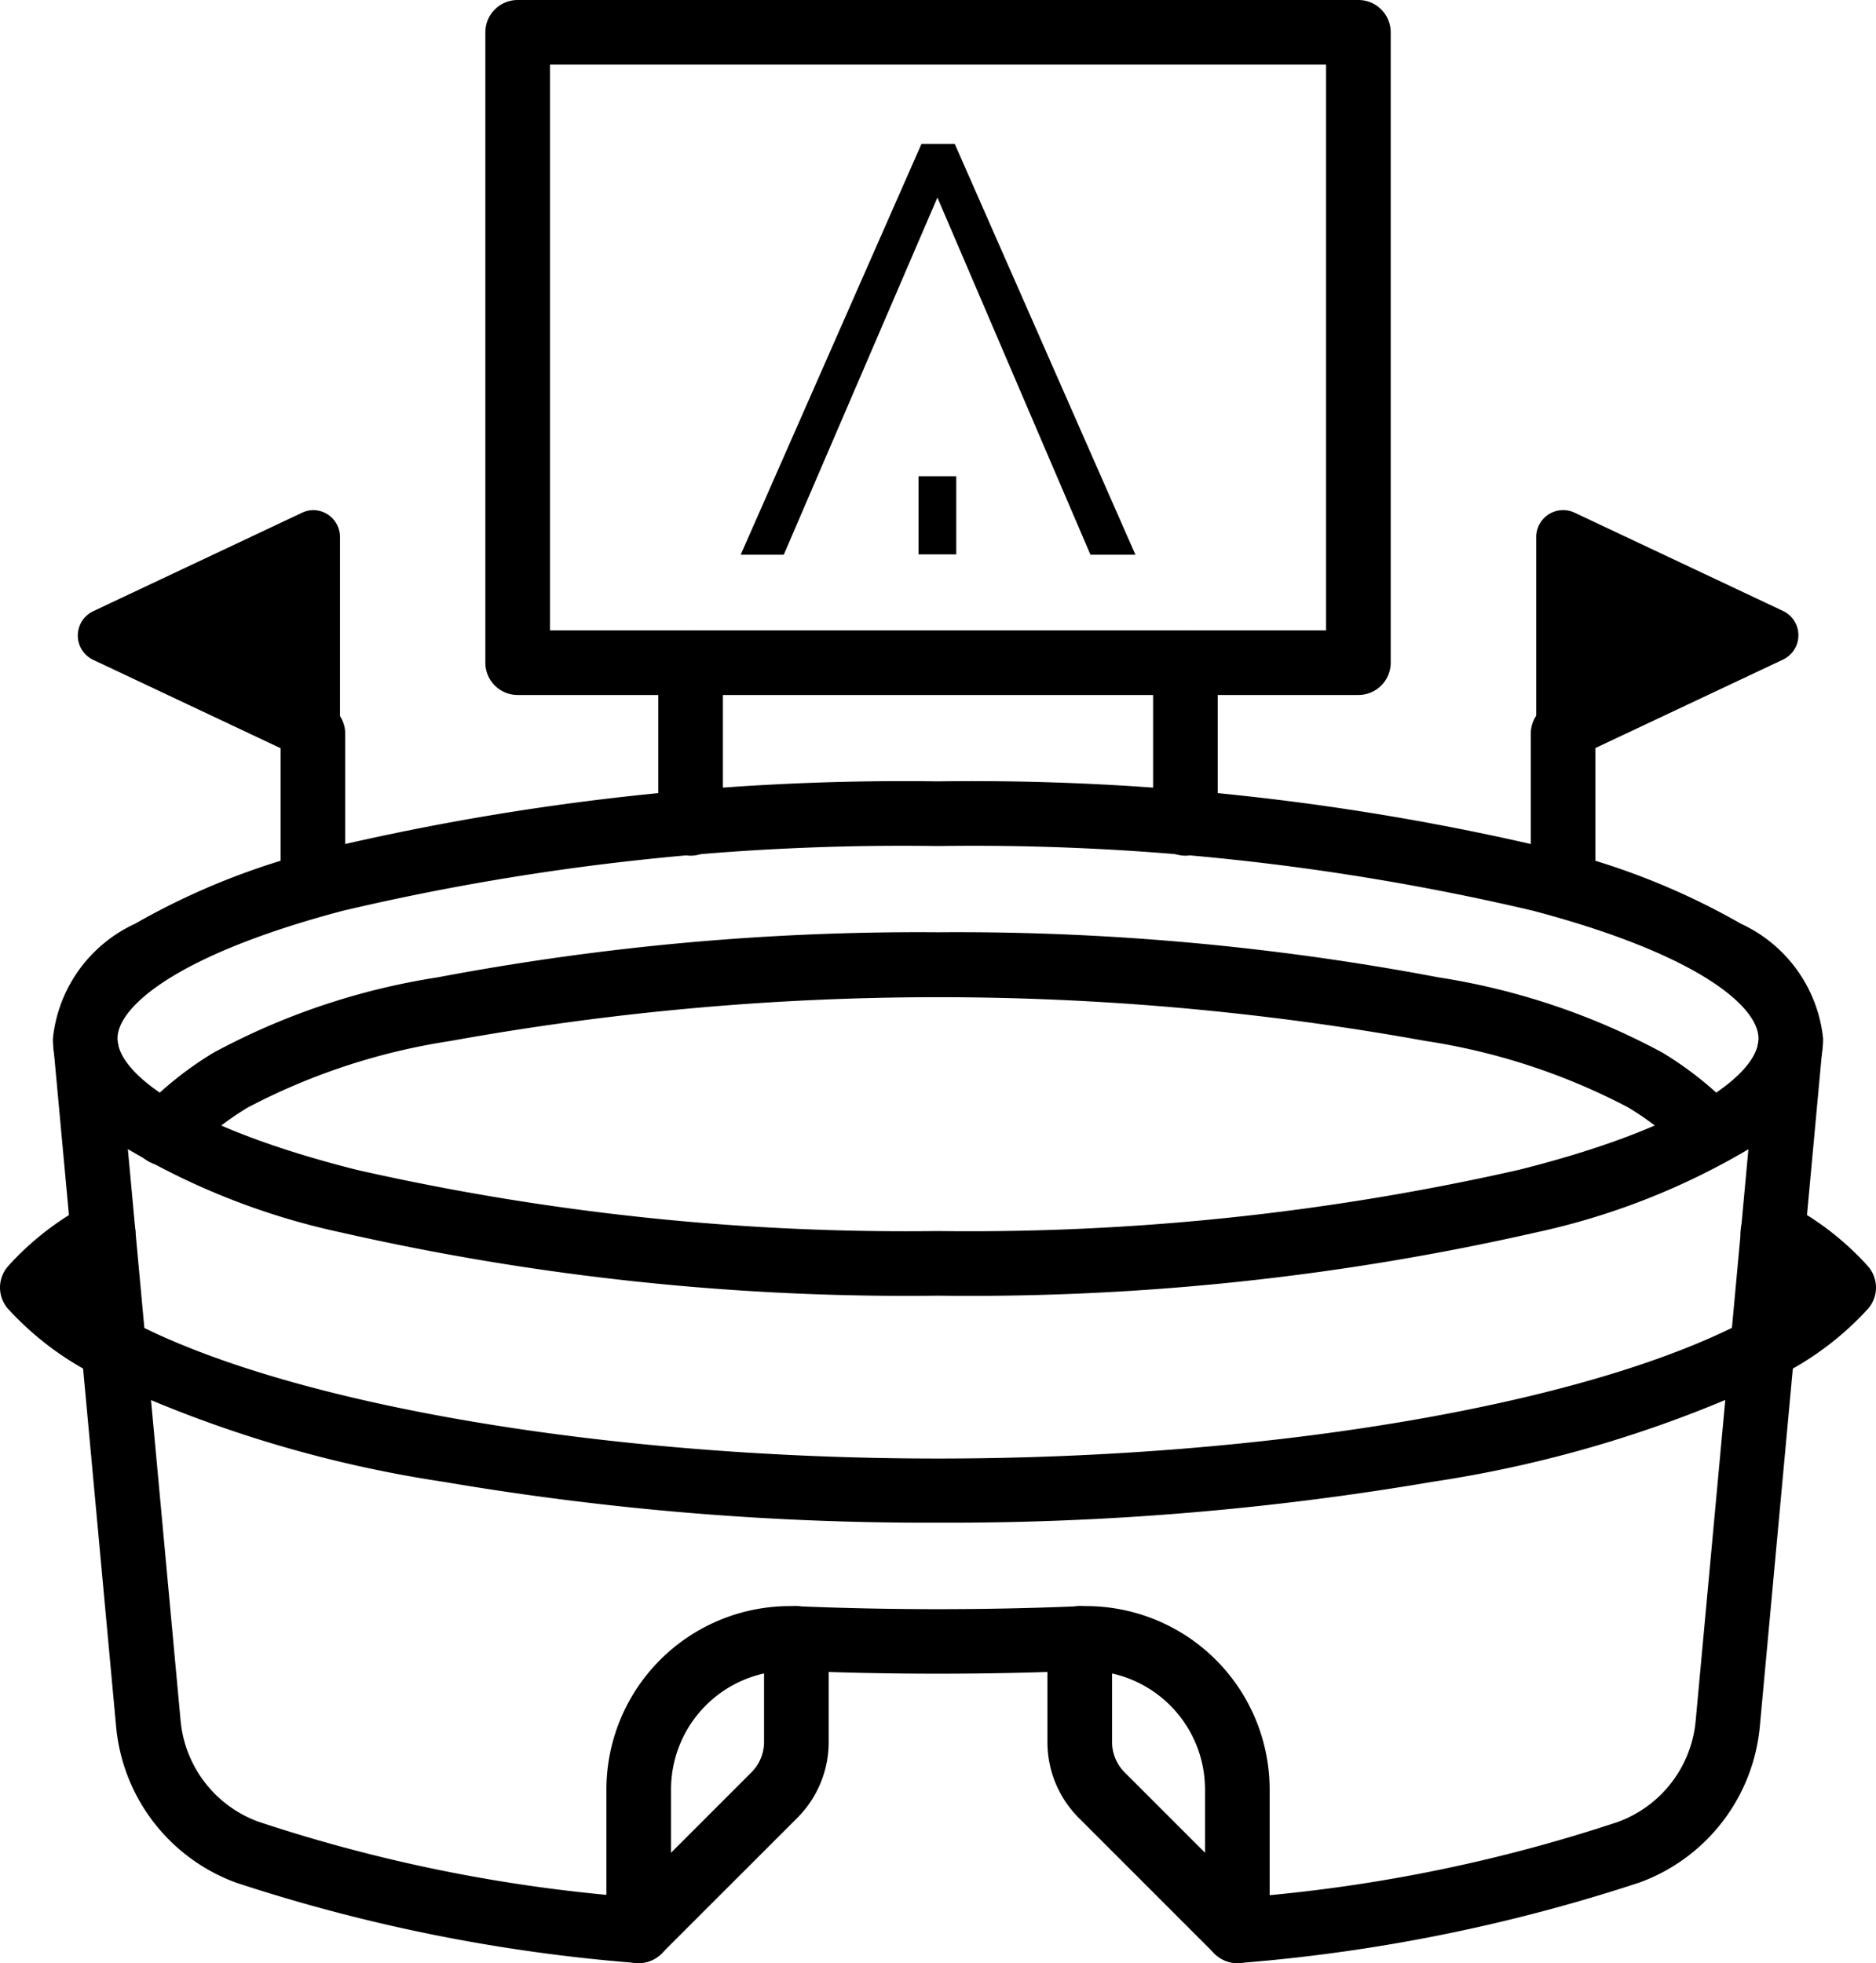
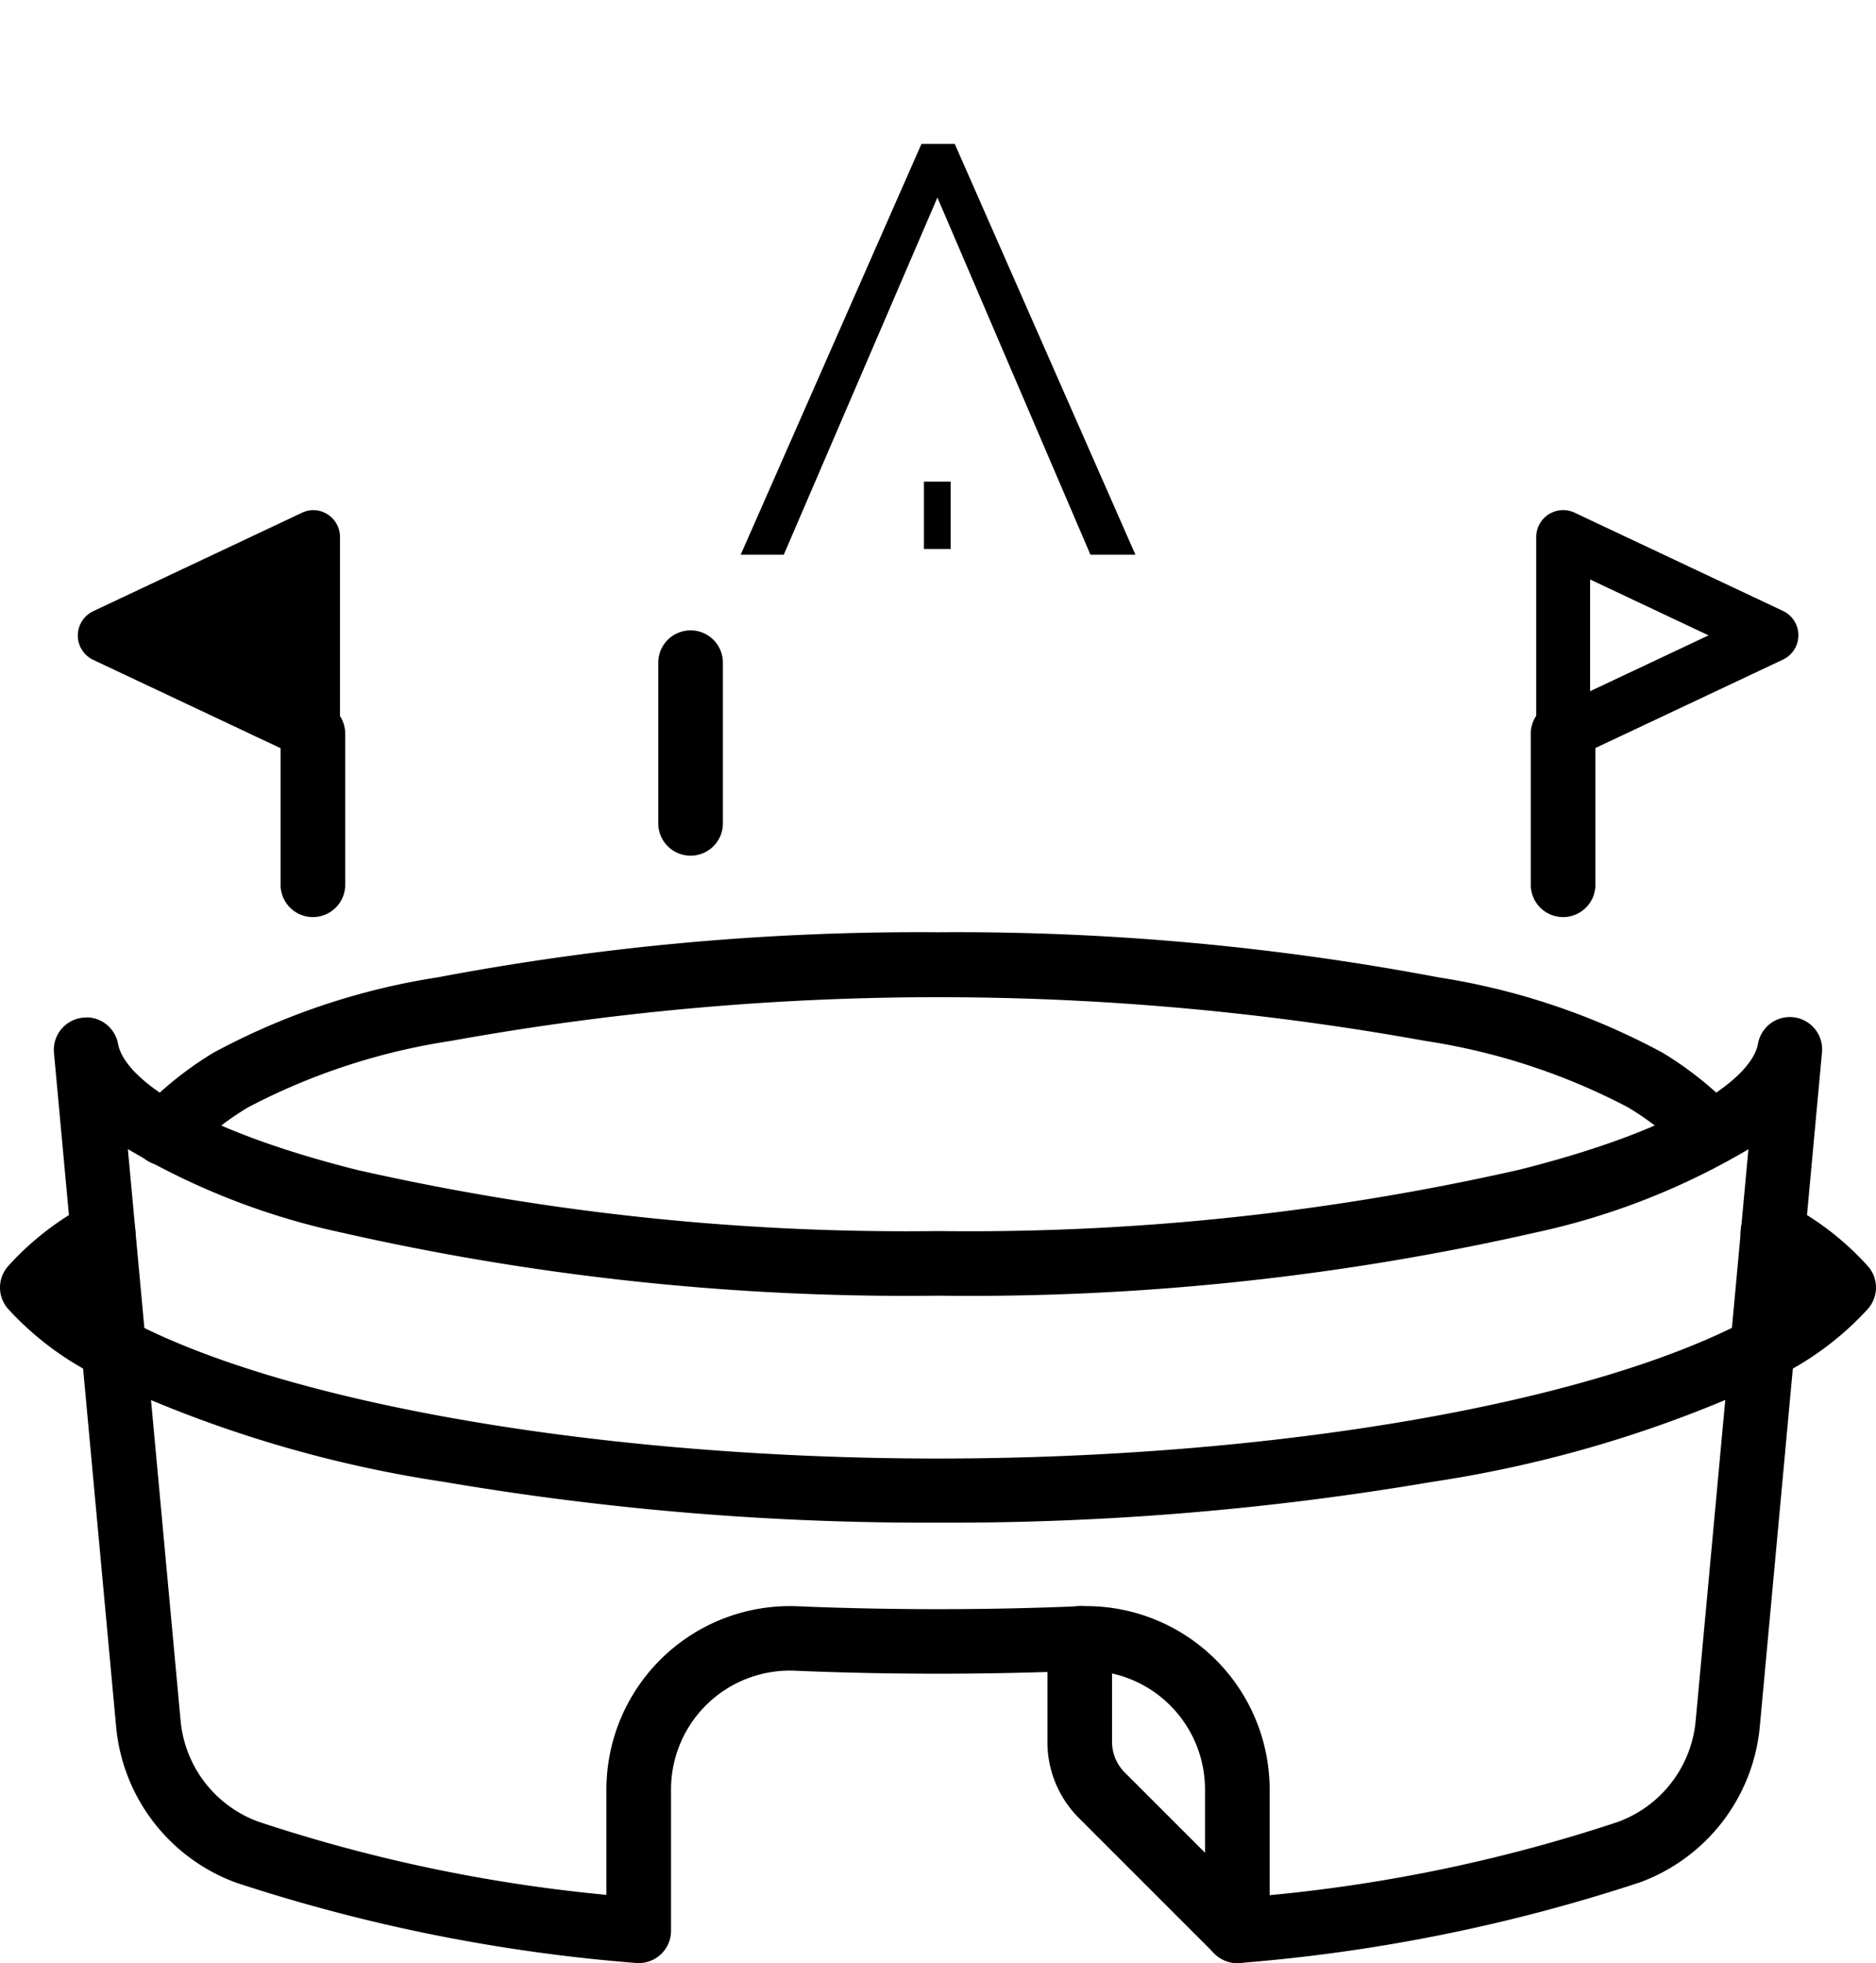
<svg xmlns="http://www.w3.org/2000/svg" width="34.834" height="36.453" viewBox="0 0 34.834 36.453">
  <g id="Arène_icon" data-name="Arène icon" transform="translate(0.6 0.6)">
-     <path id="Tracé_772" data-name="Tracé 772" d="M69.139,212.635a.6.6,0,0,1-.591-.709.524.524,0,0,0,.009-.1c0-.584-1.1-1.556-4.191-2.372a45.349,45.349,0,0,0-11.044-1.2,45.349,45.349,0,0,0-11.044,1.2c-3.093.816-4.191,1.787-4.191,2.372a.524.524,0,0,0,.009.1.6.6,0,0,1-1.18.218,1.734,1.734,0,0,1-.029-.314,2.647,2.647,0,0,1,1.527-2.134,13.287,13.287,0,0,1,3.558-1.4,46.559,46.559,0,0,1,11.35-1.243,46.559,46.559,0,0,1,11.35,1.243,13.287,13.287,0,0,1,3.558,1.4,2.647,2.647,0,0,1,1.527,2.134,1.734,1.734,0,0,1-.029.314A.6.6,0,0,1,69.139,212.635Z" transform="translate(-36.505 -193.144)" />
    <path id="Tracé_774" data-name="Tracé 774" d="M71.095,275.6a.6.6,0,0,1-.457-.988,6.5,6.5,0,0,1,1.37-1.107,12.9,12.9,0,0,1,4.164-1.4,47.955,47.955,0,0,1,9.291-.837h0a47.954,47.954,0,0,1,9.291.837,12.909,12.909,0,0,1,4.163,1.4,6.5,6.5,0,0,1,1.37,1.108.6.6,0,0,1-.915.776,5.408,5.408,0,0,0-1.083-.861l-.011-.007a11.923,11.923,0,0,0-3.765-1.235,50.822,50.822,0,0,0-18.1,0,11.921,11.921,0,0,0-3.765,1.235l-.012.007a5.409,5.409,0,0,0-1.083.861A.6.6,0,0,1,71.095,275.6Z" transform="translate(-68.645 -254.557)" />
    <path id="Tracé_775" data-name="Tracé 775" d="M37.917,307.332a.6.6,0,0,1,.59.492c.114.62,1.339,1.56,4.435,2.34A46.17,46.17,0,0,0,53.732,311.3a46.17,46.17,0,0,0,10.791-1.138c3.1-.78,4.321-1.72,4.435-2.34a.6.6,0,0,1,1.188.163l-1.155,12.522a3.418,3.418,0,0,1-2.228,2.888,31.693,31.693,0,0,1-7.414,1.495.6.6,0,0,1-.659-.6v-2.626a2.207,2.207,0,0,0-2.3-2.2c-1.739.074-3.576.074-5.315,0a2.206,2.206,0,0,0-2.3,2.2v2.626a.6.6,0,0,1-.659.6A31.692,31.692,0,0,1,40.7,323.4a3.418,3.418,0,0,1-2.228-2.888l-1.155-12.522a.6.6,0,0,1,.6-.655Zm21.973,16.3a29.186,29.186,0,0,0,6.463-1.359A2.213,2.213,0,0,0,67.8,320.4l.98-10.619a13.216,13.216,0,0,1-3.959,1.548A47.384,47.384,0,0,1,53.732,312.5a47.384,47.384,0,0,1-11.084-1.174,13.216,13.216,0,0,1-3.959-1.548l.98,10.619a2.213,2.213,0,0,0,1.443,1.87,29.184,29.184,0,0,0,6.463,1.359v-1.959a3.408,3.408,0,0,1,3.551-3.4c1.7.072,3.507.072,5.213,0a3.409,3.409,0,0,1,3.551,3.4Z" transform="translate(-36.915 -289.041)" />
    <path id="Tracé_778" data-name="Tracé 778" d="M31.817,391.117a53.343,53.343,0,0,1-9.177-.758,22.831,22.831,0,0,1-6.409-1.952,5.644,5.644,0,0,1-1.691-1.271.6.6,0,0,1,0-.77,5.328,5.328,0,0,1,1.48-1.156.6.6,0,0,1,.589,1.046,5.556,5.556,0,0,0-.748.5,5.953,5.953,0,0,0,.932.6c2.943,1.561,8.84,2.57,15.024,2.57s12.08-1.009,15.024-2.57a5.954,5.954,0,0,0,.932-.6,5.556,5.556,0,0,0-.748-.5.6.6,0,0,1,.589-1.046,5.328,5.328,0,0,1,1.48,1.156.6.6,0,0,1,0,.77,5.643,5.643,0,0,1-1.691,1.271,22.831,22.831,0,0,1-6.409,1.952A53.343,53.343,0,0,1,31.817,391.117Z" transform="translate(-15 -363.443)" />
    <path id="Tracé_779" data-name="Tracé 779" d="M463.173,564.262a.6.6,0,0,1-.424-.176l-2.515-2.515a1.989,1.989,0,0,1-.587-1.416v-1.922a.6.6,0,0,1,1.2,0v1.922a.8.8,0,0,0,.235.567l2.515,2.515a.6.6,0,0,1-.424,1.024Z" transform="translate(-440.798 -528.41)" />
-     <path id="Tracé_780" data-name="Tracé 780" d="M272.762,564.262a.6.6,0,0,1-.424-1.024l2.517-2.517a.8.8,0,0,0,.235-.568v-1.919a.6.6,0,0,1,1.2,0v1.919a1.99,1.99,0,0,1-.586,1.416l-2.518,2.517A.6.6,0,0,1,272.762,564.262Z" transform="translate(-261.503 -528.41)" />
    <path id="Ligne_20" data-name="Ligne 20" d="M0,3.405a.6.6,0,0,1-.6-.6V0A.6.6,0,0,1,0-.6.6.6,0,0,1,.6,0V2.805A.6.6,0,0,1,0,3.405Z" transform="translate(28.424 13.024)" />
-     <path id="Tracé_781" data-name="Tracé 781" d="M665.72,90.013l3.873,1.826-3.873,1.826Z" transform="translate(-637.295 -80.641)" />
+     <path id="Tracé_781" data-name="Tracé 781" d="M665.72,90.013Z" transform="translate(-637.295 -80.641)" />
    <path id="Tracé_781_-_Contour" data-name="Tracé 781 - Contour" d="M665.72,89.513a.5.5,0,0,1,.213.048l3.873,1.826a.5.5,0,0,1,0,.9l-3.873,1.826a.5.5,0,0,1-.713-.452V90.013a.5.5,0,0,1,.5-.5Zm2.7,2.326-2.2-1.038v2.075Z" transform="translate(-637.295 -80.641)" />
    <path id="Ligne_21" data-name="Ligne 21" d="M0,3.405a.6.6,0,0,1-.6-.6V0A.6.6,0,0,1,0-.6.6.6,0,0,1,.6,0V2.805A.6.6,0,0,1,0,3.405Z" transform="translate(5.21 13.024)" />
    <path id="Tracé_782" data-name="Tracé 782" d="M49.5,90.013l-3.873,1.826L49.5,93.666Z" transform="translate(-44.287 -80.641)" />
    <path id="Tracé_782_-_Contour" data-name="Tracé 782 - Contour" d="M49.5,89.513a.5.5,0,0,1,.5.5v3.653a.5.5,0,0,1-.713.452l-3.873-1.826a.5.5,0,0,1,0-.9l3.873-1.826A.5.5,0,0,1,49.5,89.513ZM49,92.877V90.8l-2.2,1.038Z" transform="translate(-44.287 -80.641)" />
-     <path id="Rectangle_224" data-name="Rectangle 224" d="M0-.6H15.611a.6.6,0,0,1,.6.6V11.705a.6.6,0,0,1-.6.6H0a.6.6,0,0,1-.6-.6V0A.6.6,0,0,1,0-.6ZM15.011.6H.6V11.105H15.011Z" transform="translate(9.012)" />
-     <path id="Ligne_22" data-name="Ligne 22" d="M0,3.584a.6.6,0,0,1-.6-.6V0A.6.6,0,0,1,0-.6.6.6,0,0,1,.6,0V2.984A.6.6,0,0,1,0,3.584Z" transform="translate(21.411 11.705)" />
    <path id="Ligne_23" data-name="Ligne 23" d="M0,3.584a.6.6,0,0,1-.6-.6V0A.6.6,0,0,1,0-.6.6.6,0,0,1,.6,0V2.984A.6.6,0,0,1,0,3.584Z" transform="translate(12.223 11.705)" />
    <rect id="Rectangle_82" data-name="Rectangle 82" width="0.496" height="1.251" transform="translate(16.556 8.343)" />
-     <path id="Rectangle_82_-_Contour" data-name="Rectangle 82 - Contour" d="M-.1-.1H.6V1.351H-.1ZM.4.1H.1V1.151H.4Z" transform="translate(16.556 8.343)" />
    <g id="Groupe_75" data-name="Groupe 75" transform="translate(13.304 2.172)">
      <path id="Tracé_135" data-name="Tracé 135" d="M265.2,45.581h-.616l-2.908-6.786-2.919,6.786h-.584l3.269-7.429h.488Z" transform="translate(-258.176 -38.152)" />
      <path id="Tracé_135_-_Contour" data-name="Tracé 135 - Contour" d="M265.355,45.681h-.835l-2.842-6.633-2.853,6.633h-.8l3.357-7.629H262Zm-.7-.2h.4l-3.181-7.229h-.358l-3.181,7.229h.365l2.985-6.939Z" transform="translate(-258.176 -38.152)" />
    </g>
  </g>
</svg>